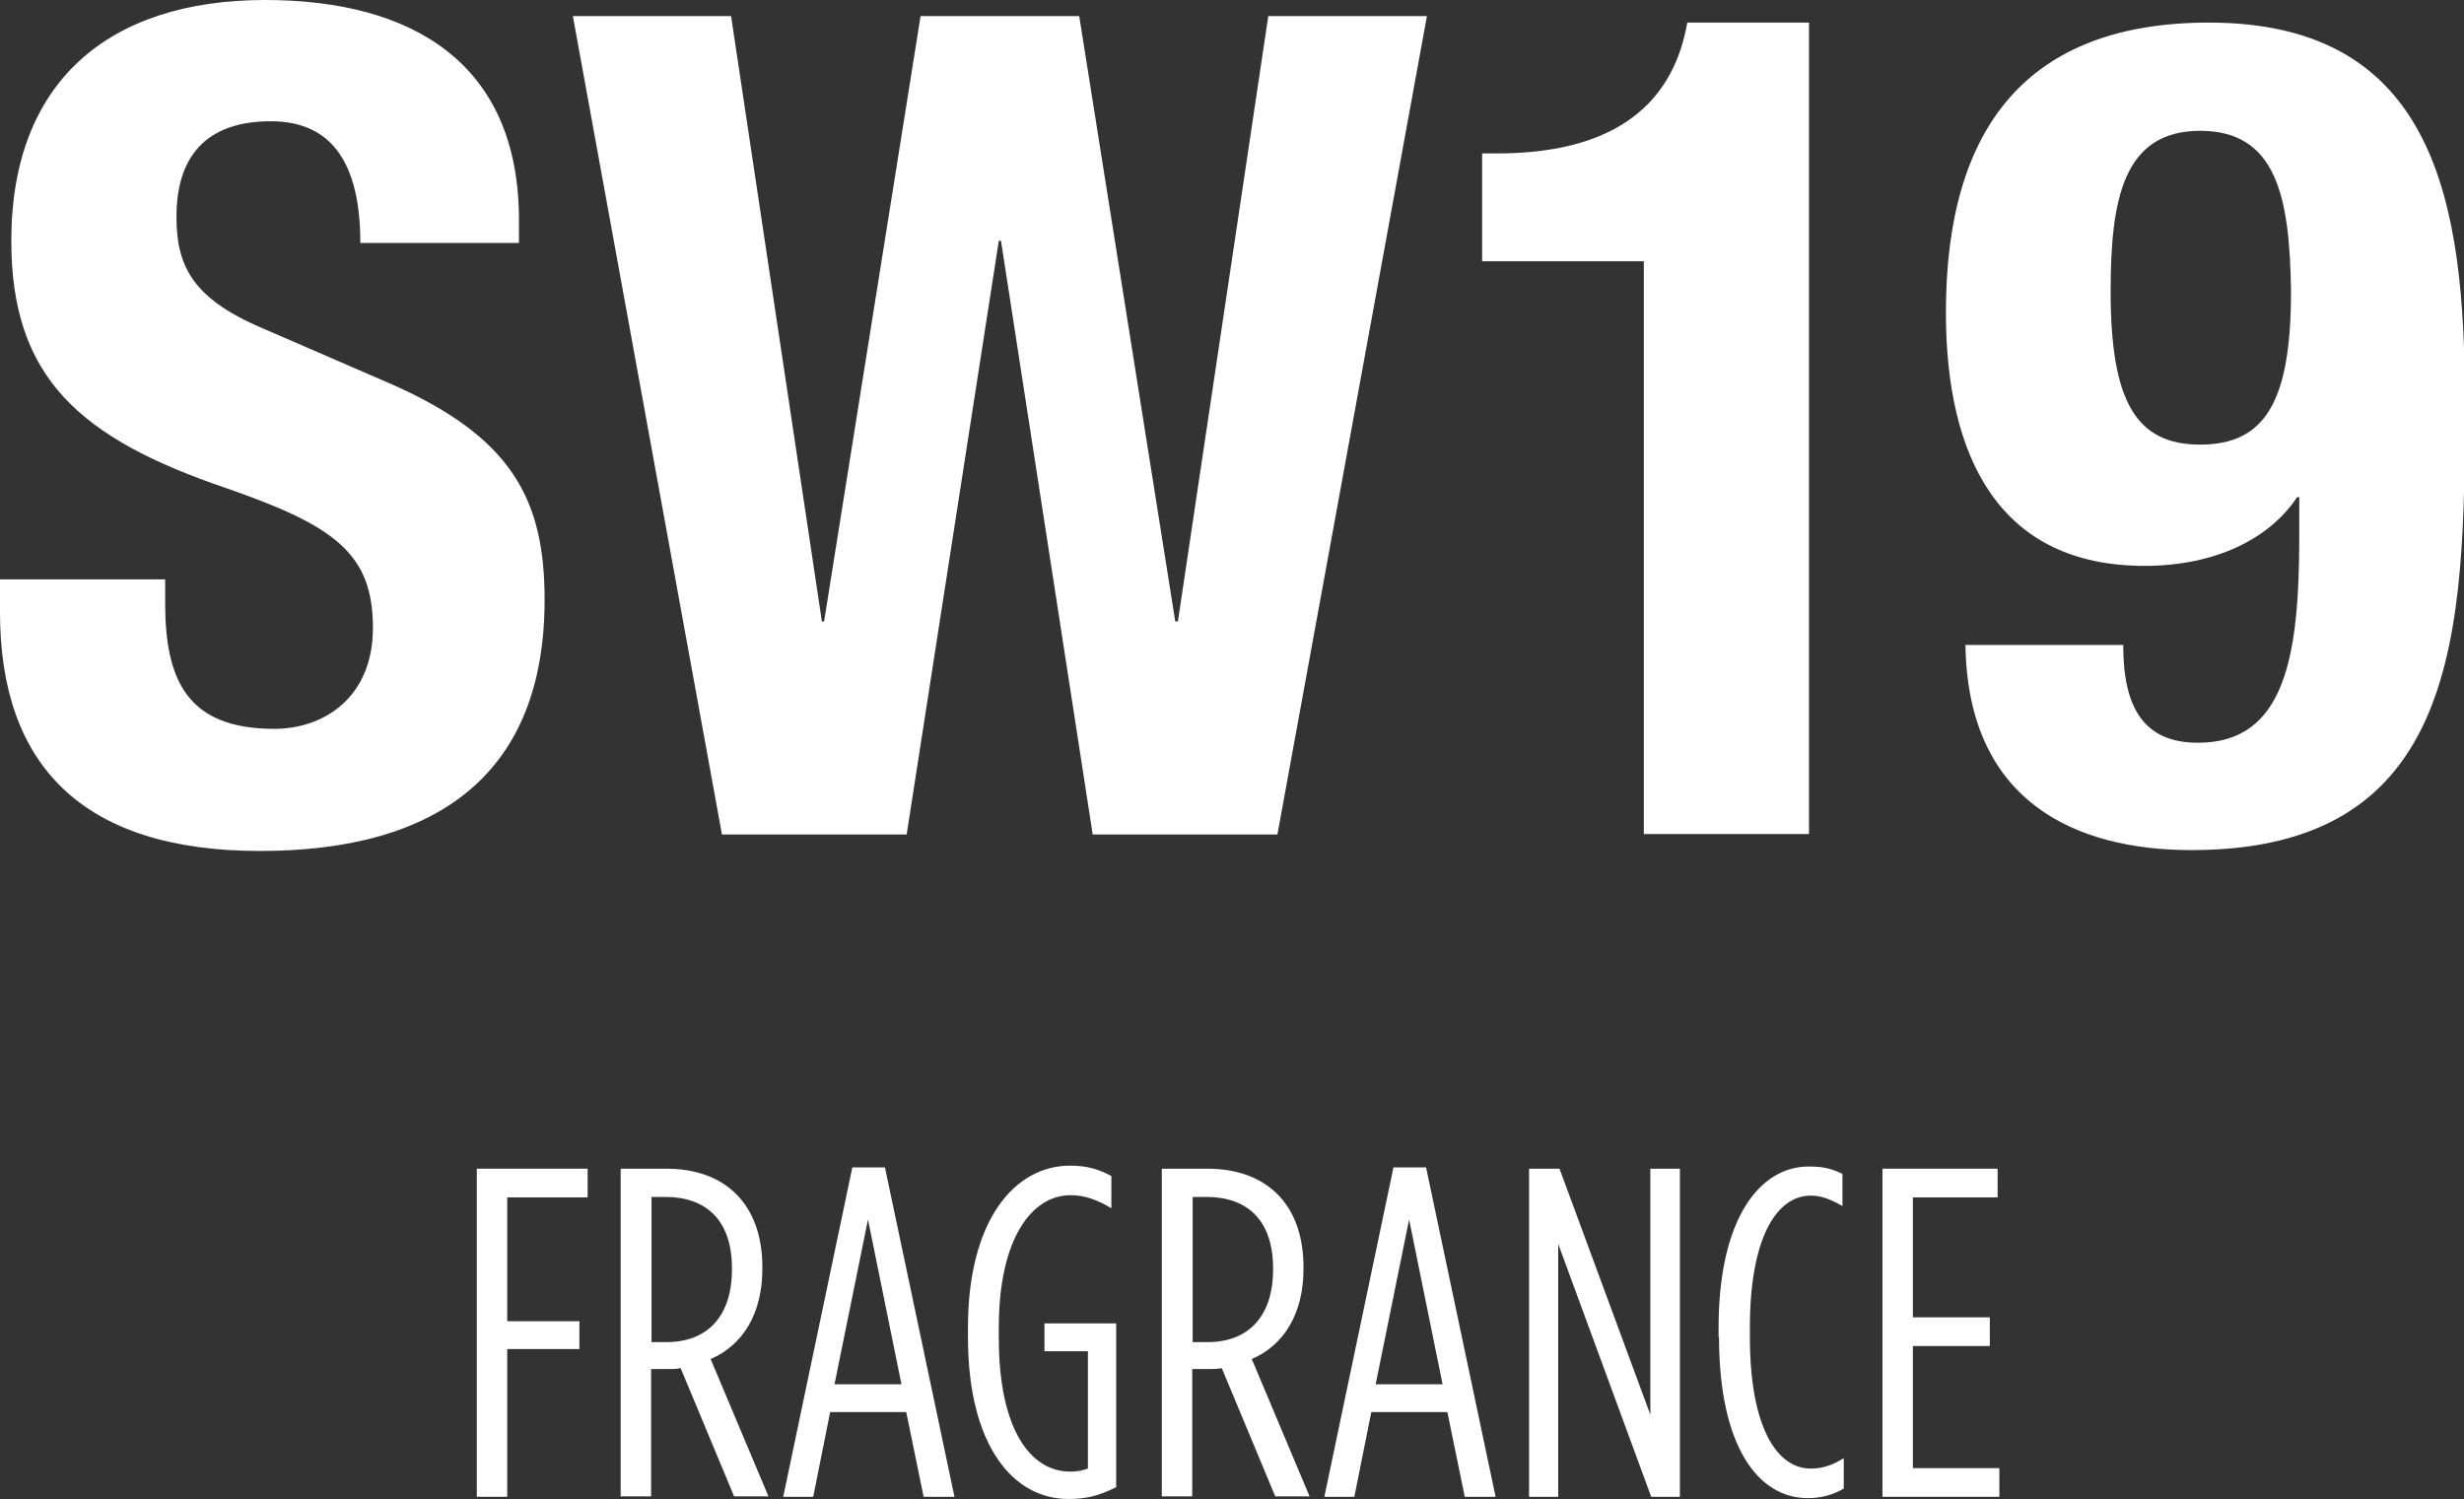
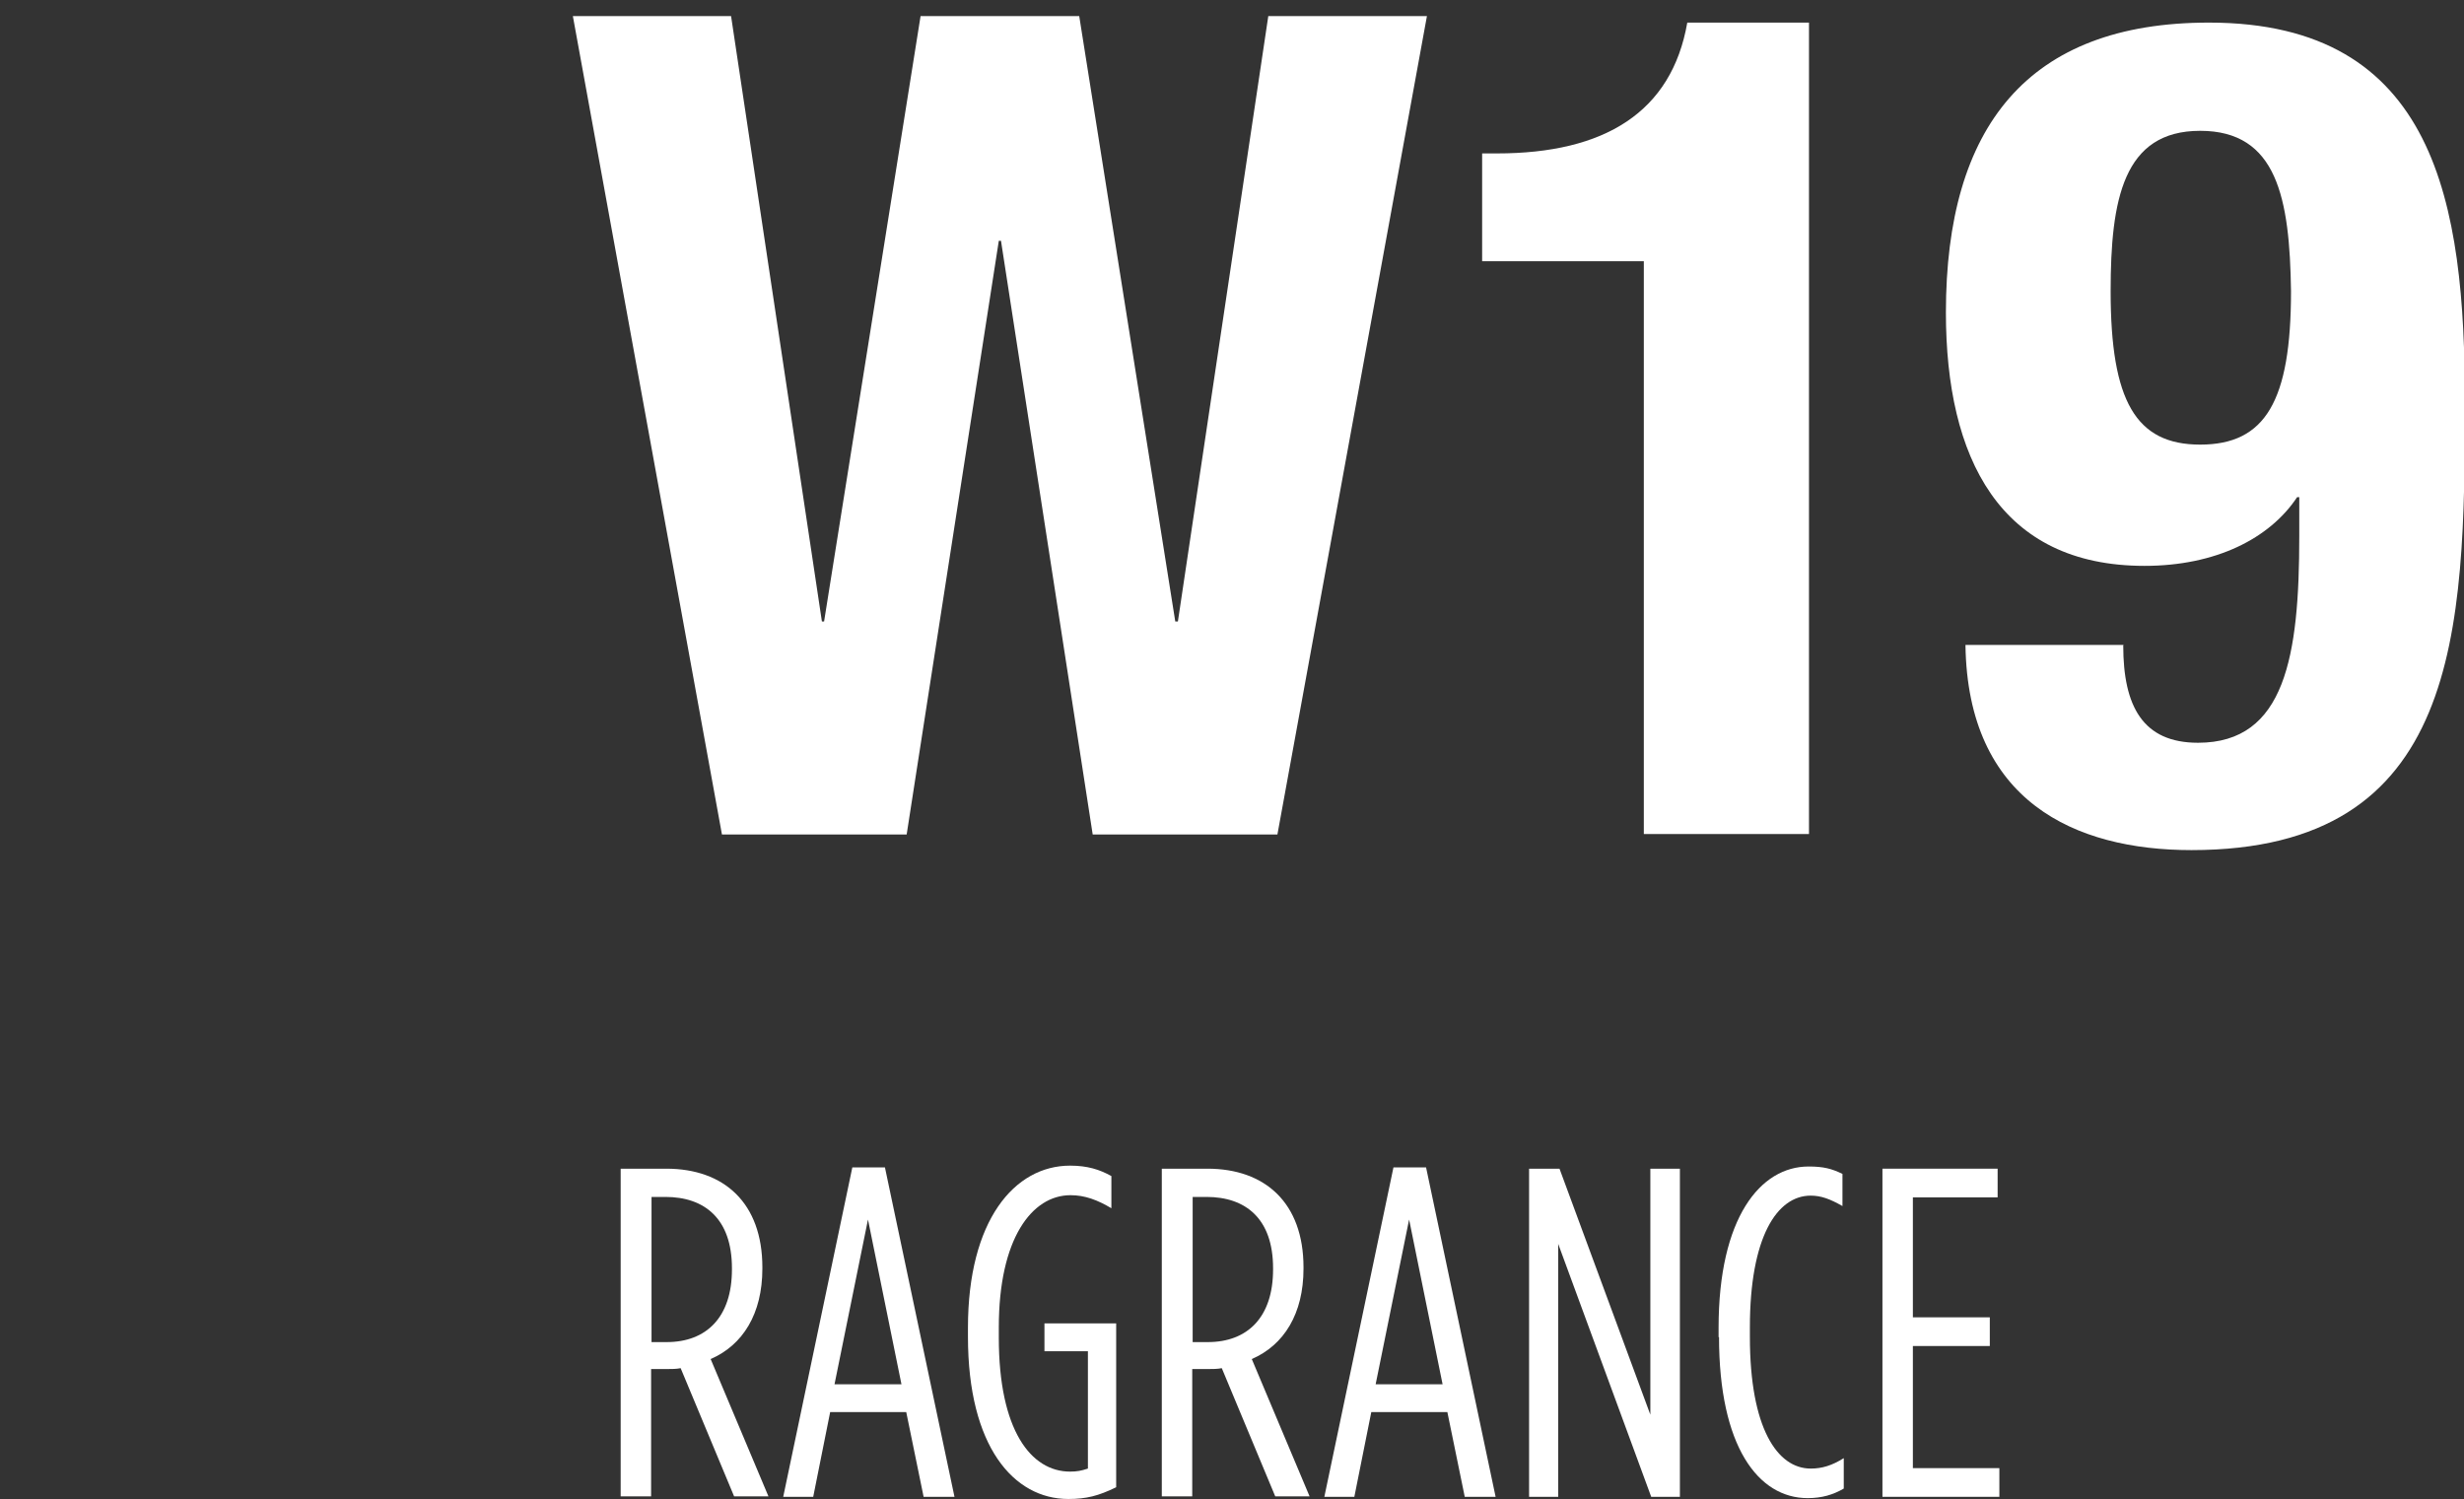
<svg xmlns="http://www.w3.org/2000/svg" id="_레이어_2" data-name="레이어 2" viewBox="0 0 56.69 34.5">
  <rect x="0" y="0" width="56.69" height="34.5" fill="#333333" stroke="none" />
  <defs>
    <style>
      .cls-1 {
        fill: #fff;
        stroke-width: 0px;
      }
    </style>
  </defs>
  <g id="print">
    <g>
-       <polygon class="cls-1" points="10.97 26.89 13.52 26.89 13.52 27.55 11.67 27.55 11.67 30.4 13.33 30.4 13.33 31.04 11.67 31.04 11.67 34.44 10.97 34.44 10.97 26.89" />
      <path class="cls-1" d="M14.28,26.89h1.05c1.33,0,2.21.79,2.21,2.27v.03c0,1.04-.45,1.76-1.19,2.08l1.33,3.16h-.79l-1.23-2.95c-.1.02-.21.02-.31.02h-.37v2.93h-.7v-7.55ZM15.34,30.88c.91,0,1.5-.57,1.5-1.67v-.03c0-1.14-.63-1.64-1.53-1.64h-.32v3.34h.36Z" />
      <path class="cls-1" d="M19.6,26.86h.76l1.6,7.58h-.71l-.4-1.95h-1.75l-.39,1.95h-.69l1.59-7.58ZM20.74,31.85l-.77-3.79-.77,3.79h1.53Z" />
      <path class="cls-1" d="M22.27,30.77v-.22c0-2.47,1.07-3.73,2.35-3.73.4,0,.68.09.95.24v.74c-.32-.19-.61-.3-.94-.3-.89,0-1.65,1-1.65,3.04v.24c0,2.13.74,3.08,1.64,3.08.16,0,.26-.02.41-.07v-2.7h-1v-.64h1.65v3.77c-.41.2-.69.27-1.1.27-1.26,0-2.31-1.21-2.31-3.73" />
      <path class="cls-1" d="M26.73,26.89h1.05c1.33,0,2.21.79,2.21,2.27v.03c0,1.04-.45,1.76-1.19,2.08l1.33,3.16h-.79l-1.23-2.95c-.1.02-.21.02-.31.02h-.37v2.93h-.7v-7.55ZM27.79,30.88c.91,0,1.5-.57,1.5-1.67v-.03c0-1.14-.63-1.64-1.53-1.64h-.32v3.34h.36Z" />
      <path class="cls-1" d="M32.05,26.86h.76l1.6,7.58h-.71l-.4-1.95h-1.75l-.39,1.95h-.69l1.59-7.58ZM33.19,31.85l-.77-3.79-.77,3.79h1.53Z" />
      <polygon class="cls-1" points="35.18 26.89 35.88 26.89 37.97 32.55 37.97 26.89 38.65 26.89 38.65 34.44 37.99 34.44 35.85 28.62 35.85 34.44 35.18 34.44 35.18 26.89" />
      <path class="cls-1" d="M39.54,30.77v-.22c0-2.53.96-3.71,2.07-3.71.35,0,.53.05.78.17v.74c-.28-.16-.49-.24-.73-.24-.78,0-1.4.96-1.4,3.03v.22c0,2.1.63,3.03,1.4,3.03.26,0,.49-.07.76-.24v.7c-.24.14-.5.22-.83.22-1.14,0-2.04-1.19-2.04-3.71" />
      <polygon class="cls-1" points="43.31 26.89 45.96 26.89 45.96 27.55 44.01 27.55 44.01 30.31 45.78 30.31 45.78 30.97 44.01 30.97 44.01 33.78 46 33.78 46 34.44 43.31 34.44 43.31 26.89" />
-       <path class="cls-1" d="M3.8,13.32v.55c0,1.77.5,2.9,2.51,2.9,1.16,0,2.27-.74,2.27-2.32,0-1.71-.87-2.35-3.38-3.22C1.82,10.08.26,8.68.26,5.54.26,1.87,2.51,0,6.1,0c3.38,0,5.84,1.45,5.84,5.06v.53h-3.65c0-1.77-.61-2.8-2.06-2.8-1.72,0-2.17,1.08-2.17,2.19s.34,1.87,1.95,2.56l2.93,1.27c2.85,1.24,3.59,2.69,3.59,4.99,0,3.98-2.43,5.78-6.55,5.78S0,17.57,0,14.09v-.76h3.8Z" />
      <polygon class="cls-1" points="13.18 .37 16.82 .37 18.91 14.3 18.96 14.3 21.18 .37 24.83 .37 27.04 14.3 27.1 14.3 29.18 .37 32.83 .37 29.39 19.2 25.14 19.2 23.03 5.54 22.98 5.54 20.86 19.2 16.61 19.2 13.18 .37" />
      <path class="cls-1" d="M37.82,19.2V6.01h-3.72v-2.48h.34c2.48,0,4.02-.95,4.38-3.01h2.8v18.67h-3.8Z" />
      <path class="cls-1" d="M48.85,14.85c0,1.4.45,2.24,1.72,2.24,2.01,0,2.33-2,2.33-4.75v-.9h-.05c-.63.95-1.87,1.58-3.51,1.58-3.33,0-4.57-2.48-4.57-5.83,0-4.27,1.88-6.67,6.05-6.67,5.23,0,5.89,4.17,5.89,8.73,0,5.3-.11,10.31-6.29,10.31-2.69,0-5.15-1.13-5.2-4.72h3.64ZM50.62,10.23c1.5,0,2.09-1,2.09-3.53-.03-2.14-.32-3.69-2.09-3.69s-2.06,1.58-2.06,3.69c0,2.53.58,3.53,2.06,3.53" />
    </g>
  </g>
</svg>